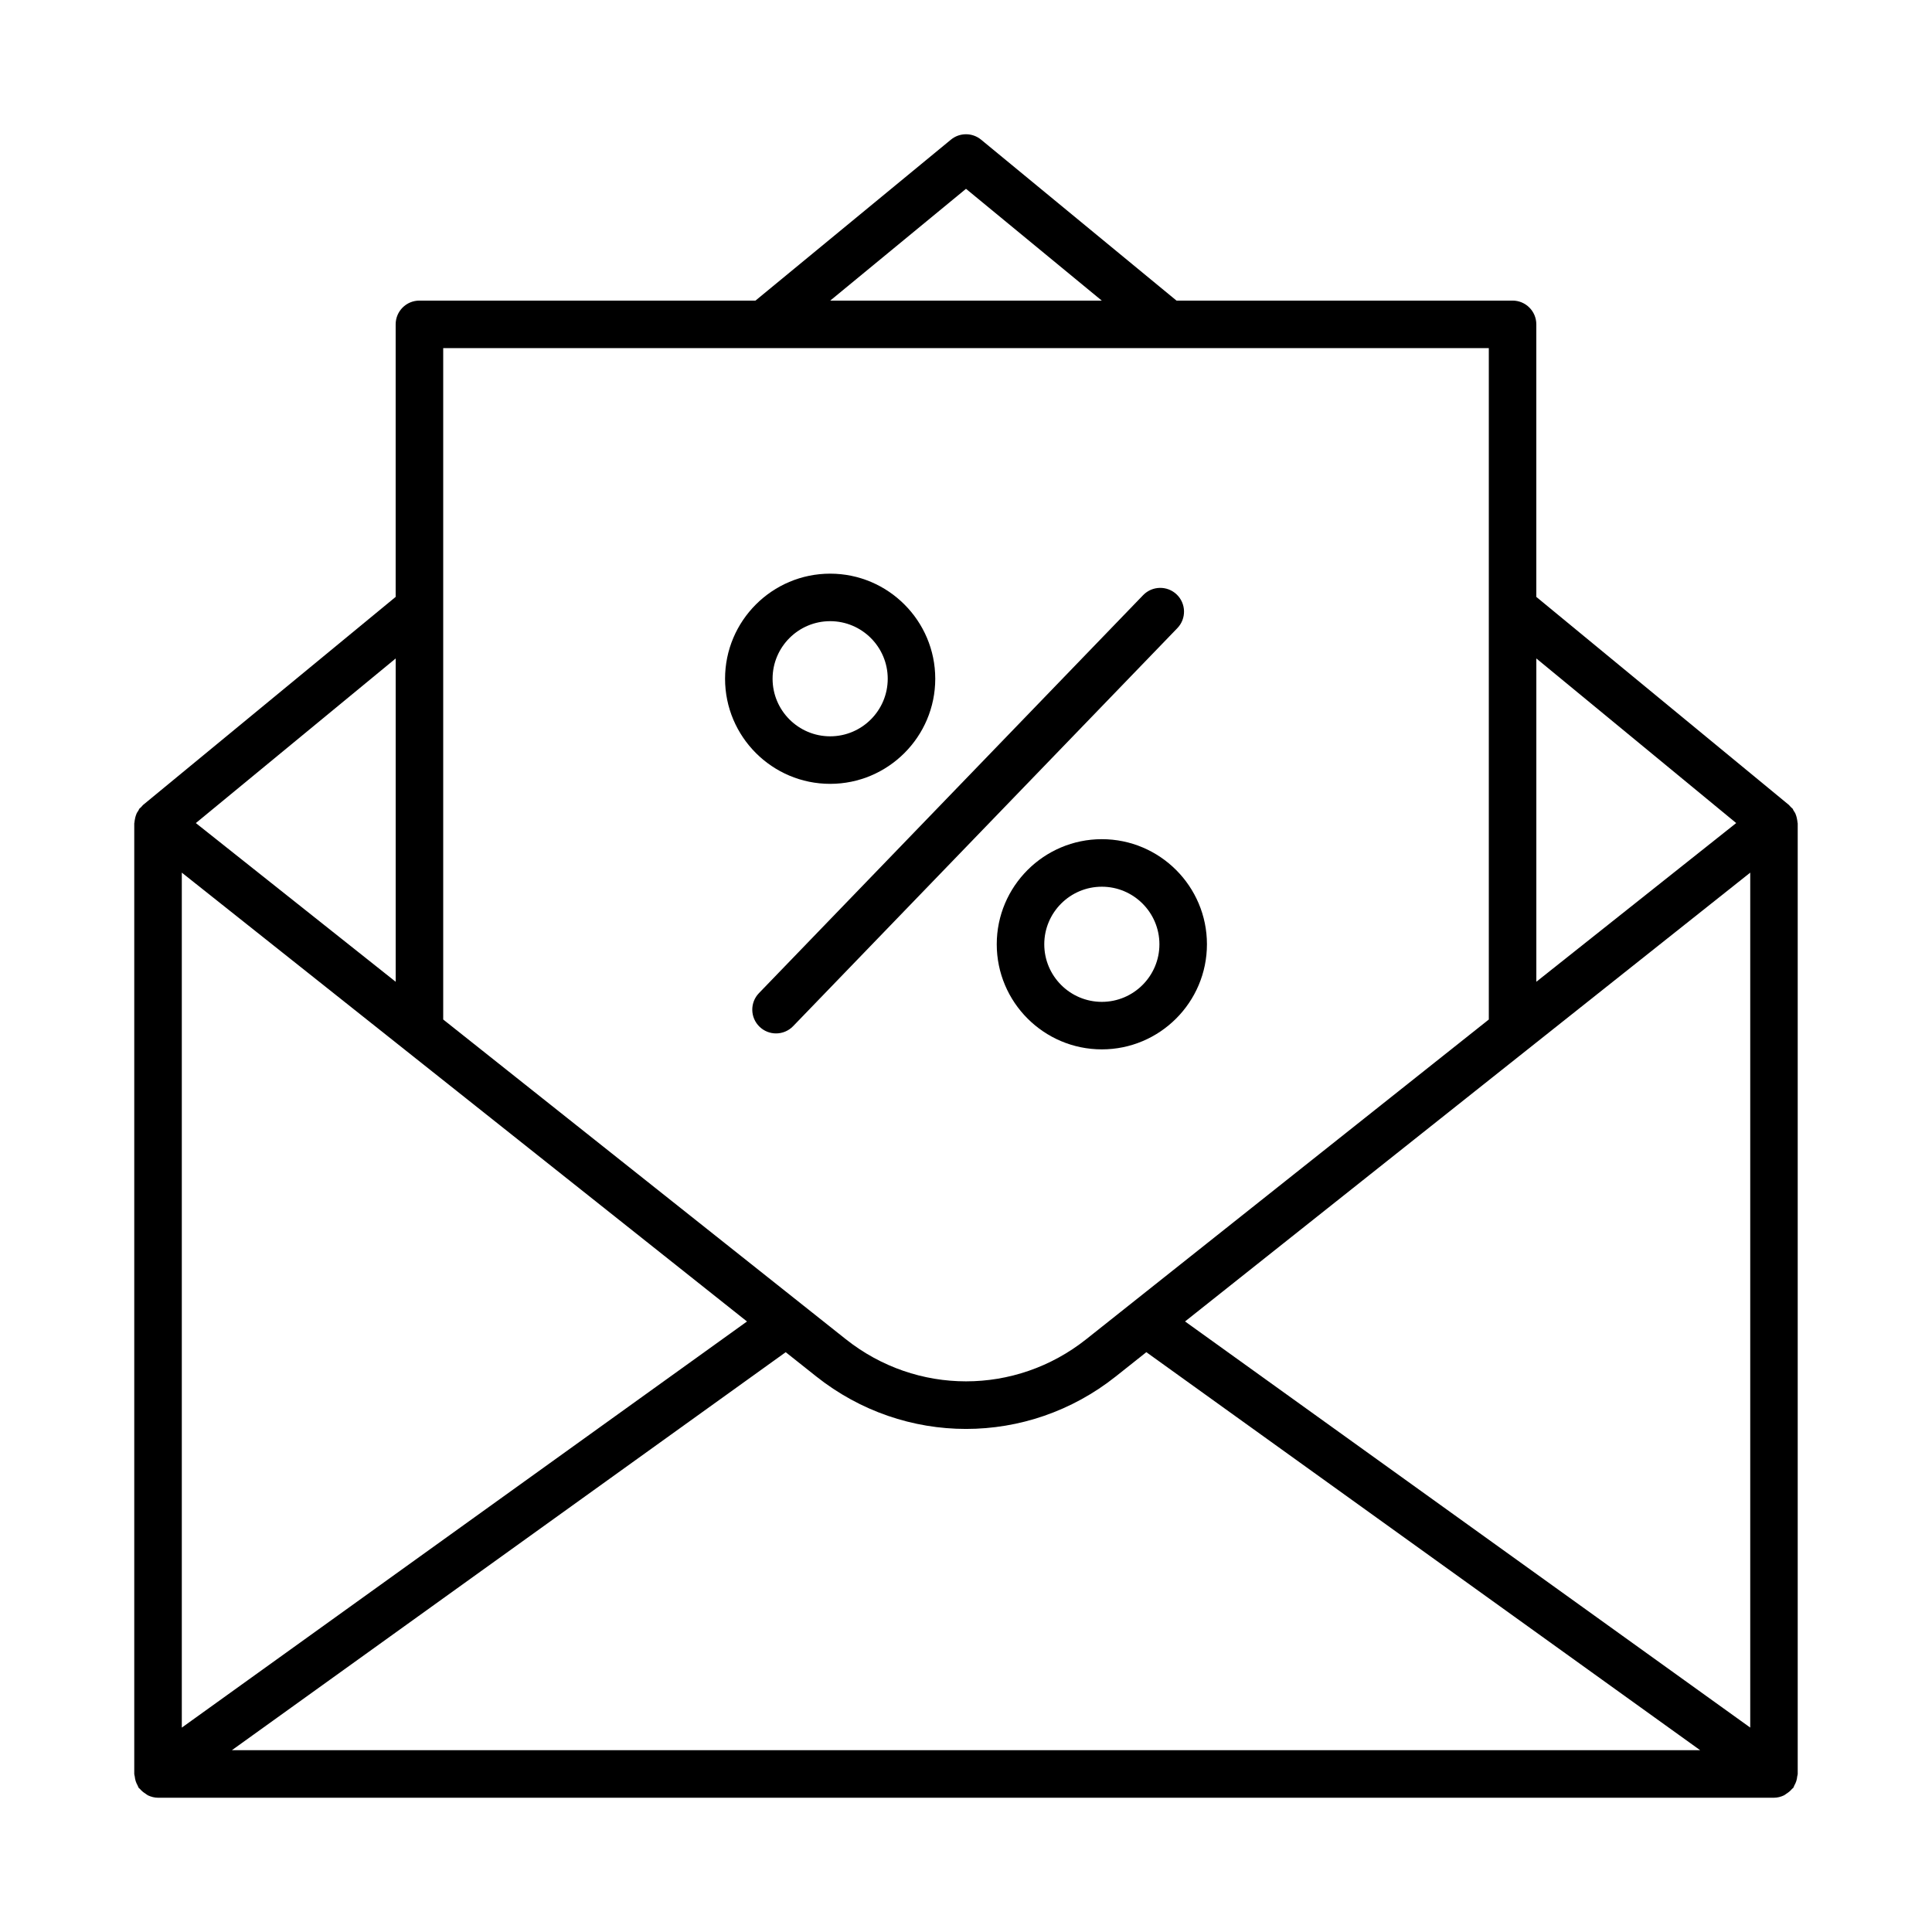
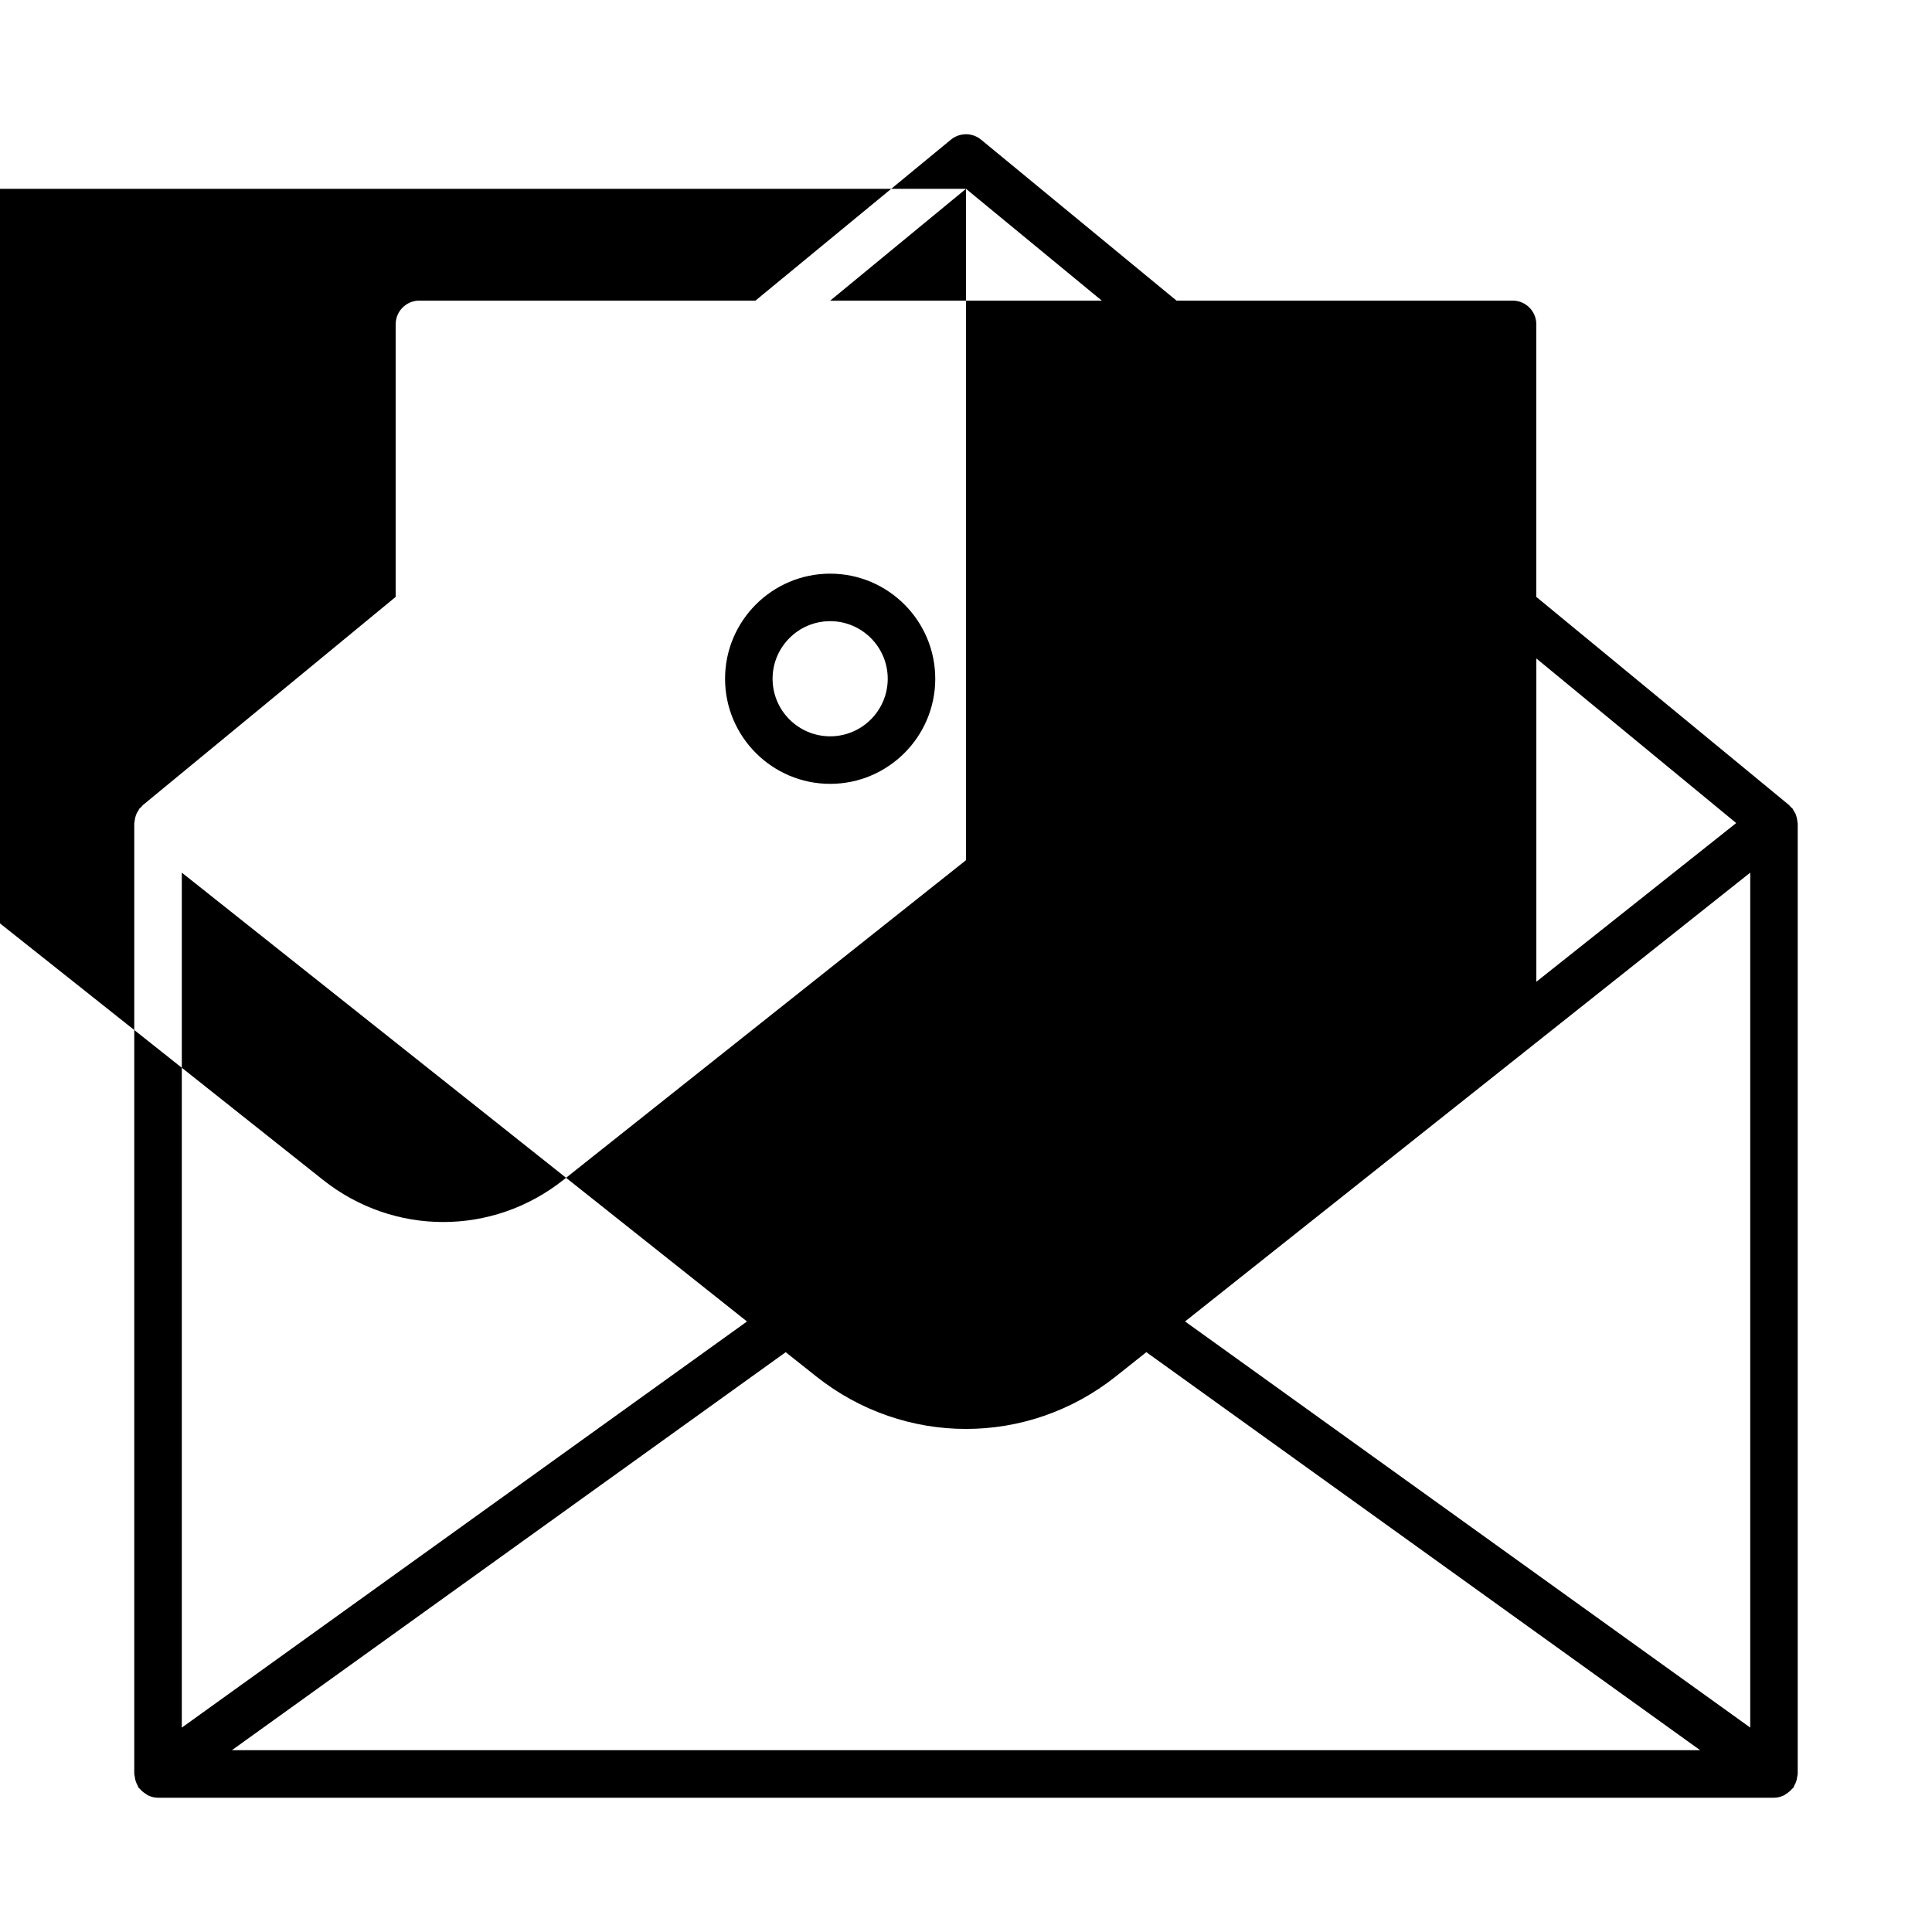
<svg xmlns="http://www.w3.org/2000/svg" fill="#000000" width="800px" height="800px" version="1.1" viewBox="144 144 512 512">
  <g>
-     <path d="m620.23 361.08c-0.059-0.316-0.121-0.617-0.23-0.926-0.074-0.211-0.133-0.414-0.227-0.613-0.121-0.258-0.297-0.473-0.453-0.715-0.109-0.172-0.145-0.371-0.273-0.535-0.074-0.098-0.188-0.137-0.27-0.227-0.156-0.176-0.305-0.336-0.477-0.492-0.074-0.066-0.105-0.16-0.184-0.223l-66.977-55.16v-72.23c0-3.481-2.816-6.297-6.297-6.297h-89.059l-51.781-42.645c-2.324-1.918-5.684-1.918-8.008 0l-51.785 42.645h-89.059c-3.481 0-6.297 2.816-6.297 6.297v72.227l-66.98 55.168c-0.078 0.062-0.109 0.156-0.184 0.223-0.172 0.156-0.324 0.316-0.477 0.492-0.082 0.09-0.191 0.133-0.27 0.227-0.129 0.164-0.16 0.363-0.273 0.535-0.156 0.242-0.332 0.457-0.453 0.715-0.094 0.199-0.152 0.402-0.227 0.613-0.109 0.309-0.172 0.609-0.23 0.926-0.051 0.285-0.113 0.551-0.125 0.84 0 0.098-0.055 0.184-0.055 0.285v251.91c0 0.23 0.105 0.422 0.129 0.645 0.043 0.434 0.121 0.844 0.254 1.27 0.133 0.41 0.305 0.773 0.512 1.141 0.113 0.203 0.145 0.43 0.281 0.625 0.09 0.121 0.234 0.164 0.328 0.281 0.43 0.52 0.938 0.93 1.512 1.289 0.219 0.137 0.398 0.316 0.629 0.426 0.816 0.375 1.699 0.621 2.652 0.621h428.24c0.953 0 1.836-0.246 2.648-0.625 0.23-0.109 0.41-0.289 0.629-0.426 0.574-0.359 1.082-0.77 1.512-1.289 0.094-0.113 0.238-0.156 0.328-0.281 0.141-0.191 0.168-0.422 0.281-0.625 0.211-0.367 0.383-0.734 0.516-1.141 0.137-0.422 0.211-0.832 0.254-1.266 0.023-0.219 0.129-0.414 0.129-0.645v-251.91c0-0.105-0.055-0.191-0.059-0.293-0.012-0.285-0.07-0.551-0.125-0.836zm-428.05 14.176 149.78 118.95-149.78 107.63zm160.04 127.09 8.082 6.418c11.688 9.281 25.699 13.918 39.703 13.918s28.012-4.637 39.699-13.918l8.086-6.422 146.77 105.48h-389.11zm105.83-8.148 149.78-118.94v226.57zm146.06-132.08-52.965 42.059v-85.68zm-204.11-168.08 35.977 29.625h-71.957zm138.55 42.223v177.92l-106.68 84.719c-18.758 14.895-44.969 14.895-63.727 0l-106.69-84.719v-177.92zm-289.69 167.92-52.961-42.059 52.961-43.621z" />
+     <path d="m620.23 361.08c-0.059-0.316-0.121-0.617-0.23-0.926-0.074-0.211-0.133-0.414-0.227-0.613-0.121-0.258-0.297-0.473-0.453-0.715-0.109-0.172-0.145-0.371-0.273-0.535-0.074-0.098-0.188-0.137-0.27-0.227-0.156-0.176-0.305-0.336-0.477-0.492-0.074-0.066-0.105-0.16-0.184-0.223l-66.977-55.16v-72.23c0-3.481-2.816-6.297-6.297-6.297h-89.059l-51.781-42.645c-2.324-1.918-5.684-1.918-8.008 0l-51.785 42.645h-89.059c-3.481 0-6.297 2.816-6.297 6.297v72.227l-66.98 55.168c-0.078 0.062-0.109 0.156-0.184 0.223-0.172 0.156-0.324 0.316-0.477 0.492-0.082 0.09-0.191 0.133-0.27 0.227-0.129 0.164-0.16 0.363-0.273 0.535-0.156 0.242-0.332 0.457-0.453 0.715-0.094 0.199-0.152 0.402-0.227 0.613-0.109 0.309-0.172 0.609-0.23 0.926-0.051 0.285-0.113 0.551-0.125 0.84 0 0.098-0.055 0.184-0.055 0.285v251.91c0 0.23 0.105 0.422 0.129 0.645 0.043 0.434 0.121 0.844 0.254 1.27 0.133 0.41 0.305 0.773 0.512 1.141 0.113 0.203 0.145 0.43 0.281 0.625 0.09 0.121 0.234 0.164 0.328 0.281 0.43 0.52 0.938 0.93 1.512 1.289 0.219 0.137 0.398 0.316 0.629 0.426 0.816 0.375 1.699 0.621 2.652 0.621h428.24c0.953 0 1.836-0.246 2.648-0.625 0.23-0.109 0.41-0.289 0.629-0.426 0.574-0.359 1.082-0.77 1.512-1.289 0.094-0.113 0.238-0.156 0.328-0.281 0.141-0.191 0.168-0.422 0.281-0.625 0.211-0.367 0.383-0.734 0.516-1.141 0.137-0.422 0.211-0.832 0.254-1.266 0.023-0.219 0.129-0.414 0.129-0.645v-251.91c0-0.105-0.055-0.191-0.059-0.293-0.012-0.285-0.07-0.551-0.125-0.836zm-428.05 14.176 149.78 118.95-149.78 107.63zm160.04 127.09 8.082 6.418c11.688 9.281 25.699 13.918 39.703 13.918s28.012-4.637 39.699-13.918l8.086-6.422 146.77 105.48h-389.11zm105.83-8.148 149.78-118.94v226.57zm146.06-132.08-52.965 42.059v-85.68zm-204.11-168.08 35.977 29.625h-71.957zv177.92l-106.68 84.719c-18.758 14.895-44.969 14.895-63.727 0l-106.69-84.719v-177.92zm-289.69 167.92-52.961-42.059 52.961-43.621z" />
    <path d="m364 351.73c15.355 0 27.852-12.496 27.852-27.852 0-15.355-12.496-27.852-27.852-27.852-15.355 0-27.852 12.496-27.852 27.852 0 15.352 12.496 27.852 27.852 27.852zm0-43.113c8.414 0 15.258 6.844 15.258 15.258 0 8.414-6.844 15.258-15.258 15.258-8.414 0-15.258-6.844-15.258-15.258 0-8.414 6.844-15.258 15.258-15.258z" />
    <path d="m436 366.39c-15.355 0-27.852 12.496-27.852 27.852 0 15.355 12.496 27.852 27.852 27.852s27.852-12.496 27.852-27.852c0.004-15.355-12.496-27.852-27.852-27.852zm0 43.113c-8.414 0-15.258-6.844-15.258-15.258s6.844-15.258 15.258-15.258 15.258 6.844 15.258 15.258c0 8.41-6.844 15.258-15.258 15.258z" />
-     <path d="m345.29 416.1c1.223 1.18 2.797 1.766 4.371 1.766 1.648 0 3.297-0.645 4.531-1.926l101.82-105.48c2.418-2.504 2.344-6.488-0.16-8.906-2.504-2.41-6.488-2.336-8.906 0.16l-101.82 105.48c-2.414 2.5-2.34 6.488 0.16 8.902z" />
  </g>
</svg>